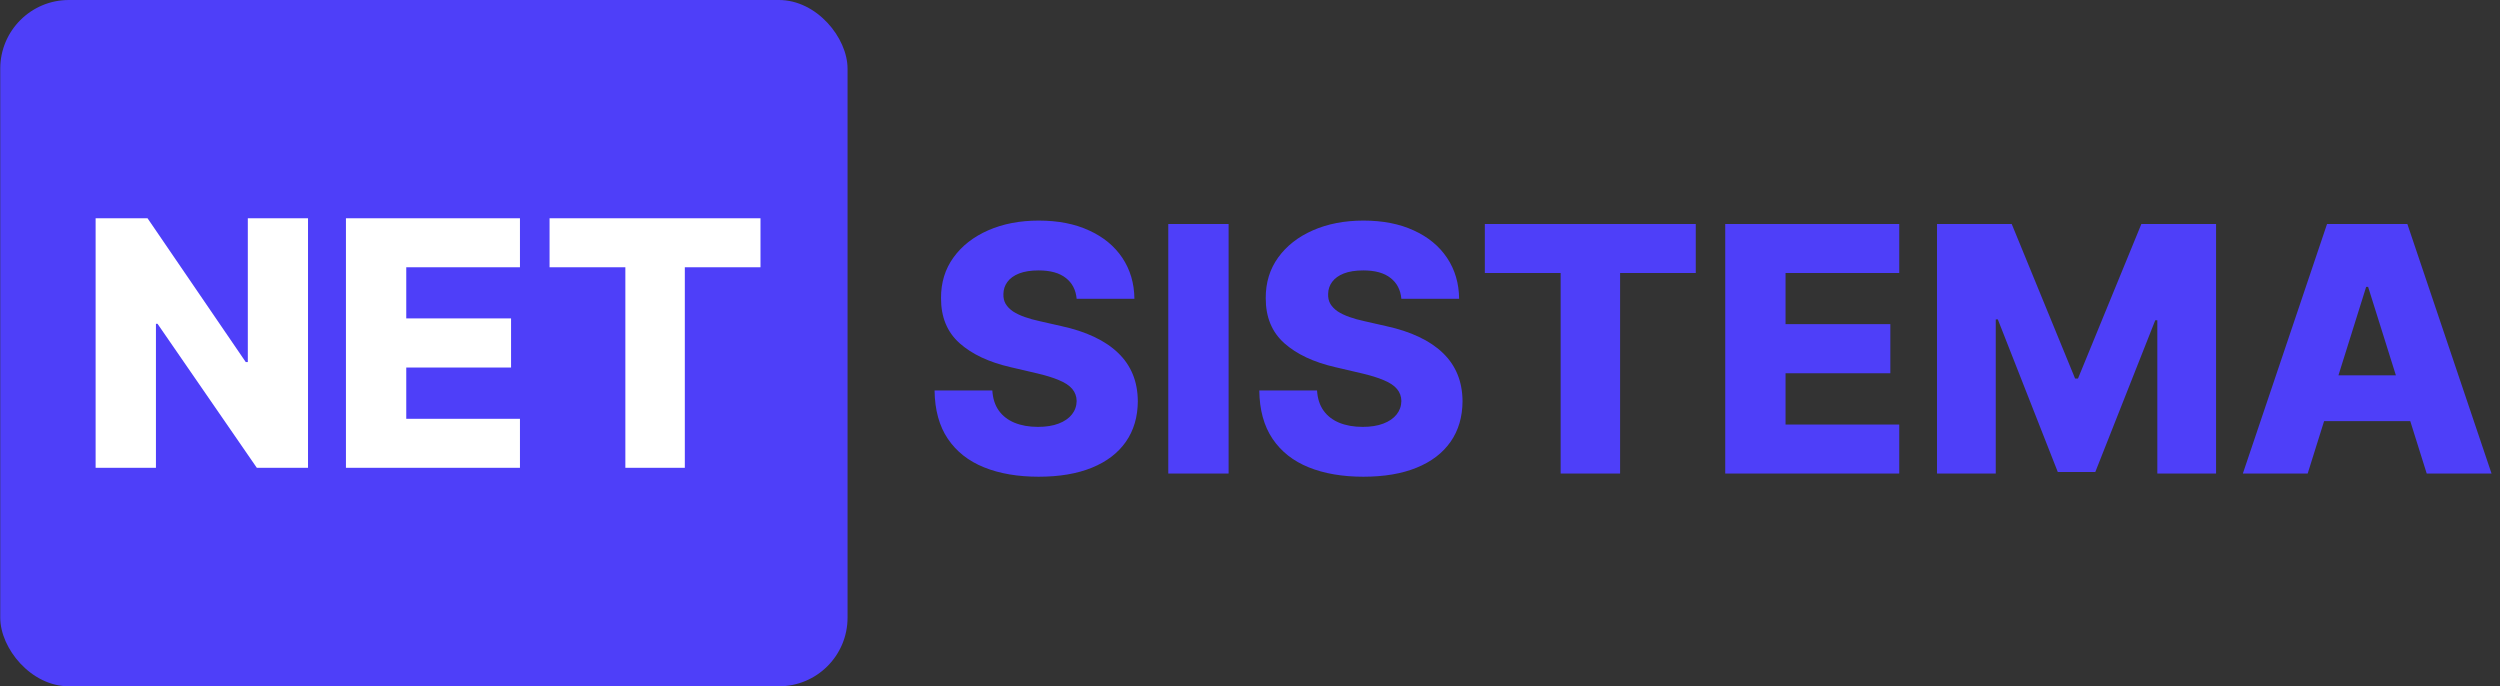
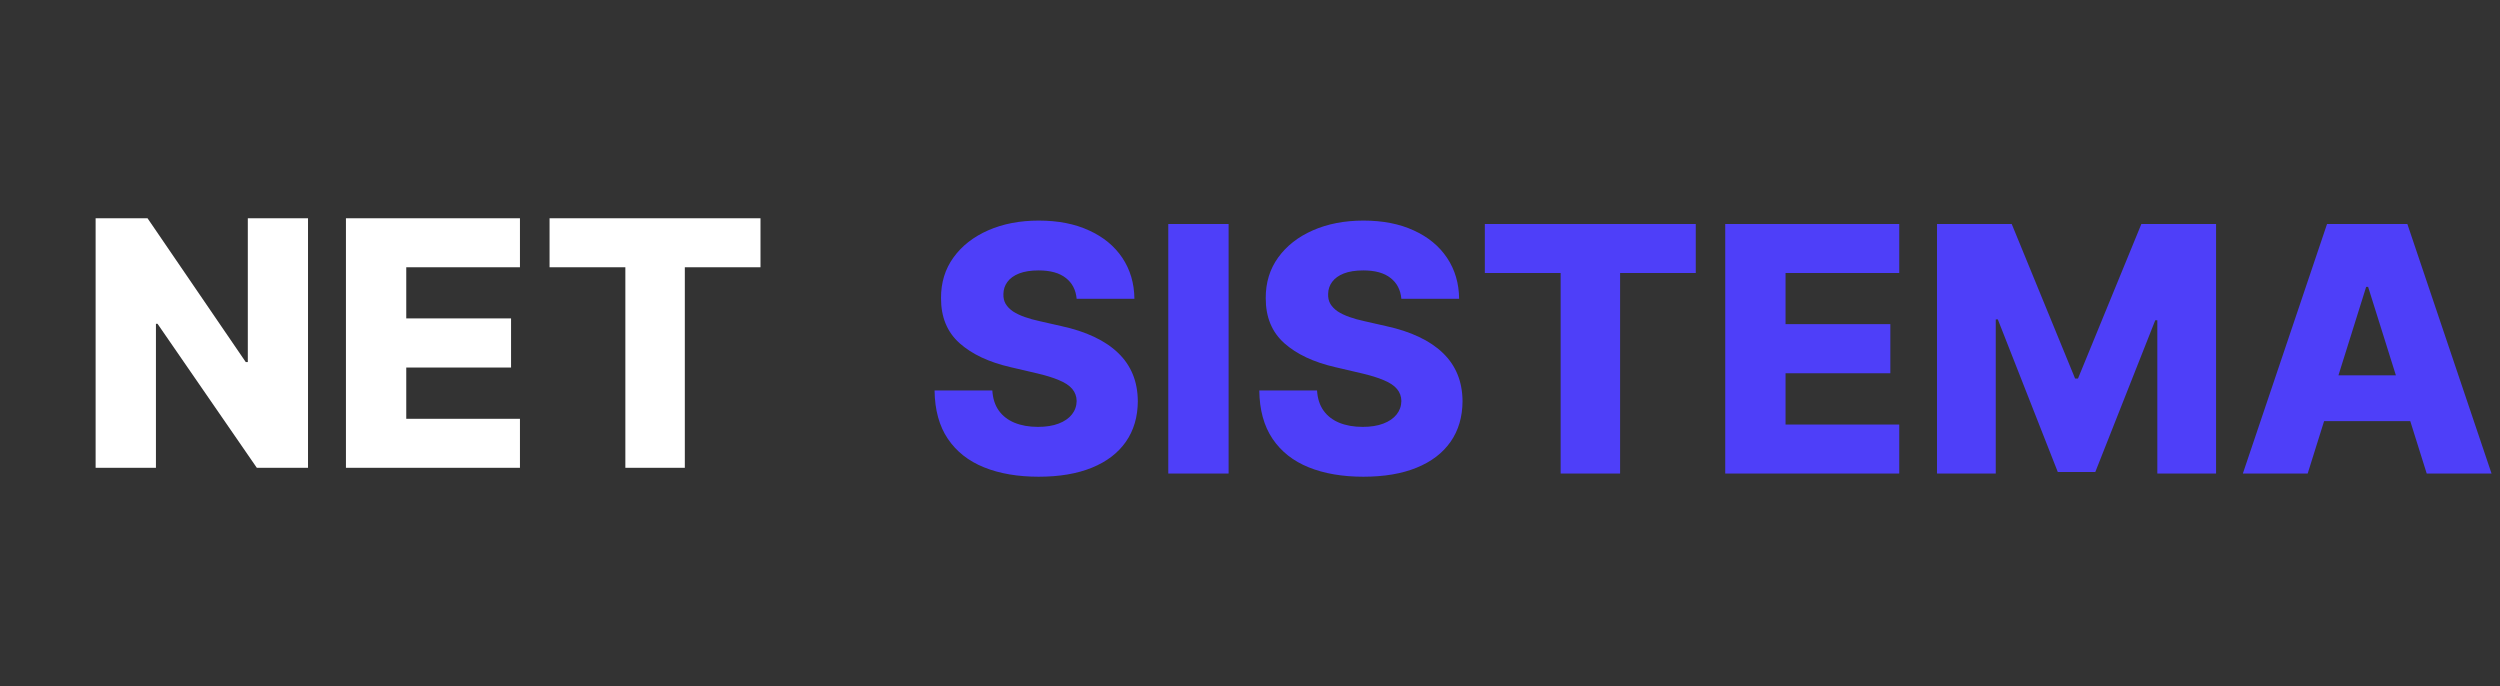
<svg xmlns="http://www.w3.org/2000/svg" width="3340" height="917" viewBox="0 0 3340 917" fill="none">
  <rect x="0" y="0" width="3340" height="917" fill="#333333" stroke="none" />
-   <rect x="0.327" width="1132" height="916.888" rx="91.689" fill="#4E3FF9" />
  <path d="M411.506 291.586V625H343.13L210.448 432.571H208.332V625H127.746V291.586H197.099L328.315 483.69H331.083V291.586H411.506ZM462.177 625V291.586H694.655V357.032H542.763V425.408H682.771V491.016H542.763V559.555H694.655V625H462.177ZM734.216 357.032V291.586H1016.02V357.032H914.923V625H835.477V357.032H734.216Z" fill="white" />
  <path d="M1438.41 399.213C1437.32 387.274 1432.49 377.994 1423.92 371.374C1415.45 364.645 1403.35 361.28 1387.61 361.28C1377.19 361.28 1368.51 362.637 1361.56 365.35C1354.62 368.064 1349.41 371.808 1345.94 376.583C1342.46 381.25 1340.67 386.623 1340.56 392.701C1340.35 397.693 1341.32 402.089 1343.49 405.887C1345.77 409.686 1349.03 413.051 1353.26 415.981C1357.6 418.803 1362.81 421.299 1368.89 423.47C1374.97 425.64 1381.81 427.54 1389.4 429.168L1418.06 435.68C1434.55 439.261 1449.1 444.037 1461.69 450.006C1474.38 455.975 1485.02 463.084 1493.6 471.333C1502.28 479.581 1508.84 489.078 1513.29 499.823C1517.74 510.568 1520.02 522.615 1520.13 535.964C1520.02 557.02 1514.7 575.09 1504.18 590.177C1493.65 605.263 1478.51 616.821 1458.76 624.853C1439.11 632.884 1415.4 636.9 1387.61 636.9C1359.72 636.9 1335.41 632.722 1314.68 624.365C1293.95 616.007 1277.83 603.309 1266.33 586.269C1254.82 569.23 1248.91 547.686 1248.58 521.638H1325.75C1326.4 532.383 1329.28 541.337 1334.38 548.5C1339.48 555.663 1346.48 561.09 1355.38 564.78C1364.39 568.47 1374.81 570.315 1386.64 570.315C1397.49 570.315 1406.71 568.85 1414.31 565.919C1422.02 562.989 1427.93 558.919 1432.06 553.709C1436.18 548.5 1438.3 542.531 1438.41 535.801C1438.3 529.507 1436.34 524.134 1432.55 519.684C1428.75 515.126 1422.89 511.219 1414.96 507.963C1407.15 504.598 1397.16 501.505 1385.01 498.683L1350.17 490.543C1321.3 483.923 1298.56 473.232 1281.96 458.472C1265.35 443.603 1257.1 423.524 1257.21 398.236C1257.1 377.614 1262.64 359.544 1273.82 344.023C1284.99 328.503 1300.46 316.402 1320.21 307.719C1339.97 299.037 1362.49 294.695 1387.78 294.695C1413.61 294.695 1436.02 299.091 1455.01 307.882C1474.11 316.565 1488.93 328.775 1499.46 344.512C1509.98 360.249 1515.36 378.483 1515.57 399.213H1438.41ZM1641.42 299.254V632.667H1560.83V299.254H1641.42ZM1872.23 399.213C1871.14 387.274 1866.31 377.994 1857.74 371.374C1849.27 364.645 1837.17 361.28 1821.43 361.28C1811.01 361.28 1802.33 362.637 1795.38 365.35C1788.44 368.064 1783.23 371.808 1779.76 376.583C1776.28 381.25 1774.49 386.623 1774.38 392.701C1774.17 397.693 1775.14 402.089 1777.31 405.887C1779.59 409.686 1782.85 413.051 1787.08 415.981C1791.42 418.803 1796.63 421.299 1802.71 423.47C1808.79 425.64 1815.63 427.54 1823.22 429.168L1851.88 435.68C1868.37 439.261 1882.92 444.037 1895.51 450.006C1908.21 455.975 1918.84 463.084 1927.42 471.333C1936.1 479.581 1942.66 489.078 1947.11 499.823C1951.56 510.568 1953.84 522.615 1953.95 535.964C1953.84 557.02 1948.53 575.09 1938 590.177C1927.47 605.263 1912.33 616.821 1892.58 624.853C1872.93 632.884 1849.22 636.9 1821.43 636.9C1793.54 636.9 1769.23 632.722 1748.5 624.365C1727.77 616.007 1711.65 603.309 1700.15 586.269C1688.64 569.23 1682.73 547.686 1682.4 521.638H1759.57C1760.22 532.383 1763.1 541.337 1768.2 548.5C1773.3 555.663 1780.3 561.09 1789.2 564.78C1798.21 568.47 1808.63 570.315 1820.46 570.315C1831.31 570.315 1840.53 568.85 1848.13 565.919C1855.84 562.989 1861.75 558.919 1865.88 553.709C1870 548.5 1872.12 542.531 1872.23 535.801C1872.12 529.507 1870.16 524.134 1866.37 519.684C1862.57 515.126 1856.71 511.219 1848.78 507.963C1840.97 504.598 1830.98 501.505 1818.83 498.683L1783.99 490.543C1755.12 483.923 1732.38 473.232 1715.78 458.472C1699.17 443.603 1690.92 423.524 1691.03 398.236C1690.92 377.614 1696.46 359.544 1707.64 344.023C1718.81 328.503 1734.28 316.402 1754.03 307.719C1773.79 299.037 1796.31 294.695 1821.6 294.695C1847.43 294.695 1869.84 299.091 1888.83 307.882C1907.93 316.565 1922.75 328.775 1933.28 344.512C1943.8 360.249 1949.18 378.483 1949.39 399.213H1872.23ZM1983.74 364.699V299.254H2265.55V364.699H2164.45V632.667H2085.01V364.699H1983.74ZM2304.91 632.667V299.254H2537.39V364.699H2385.49V433.075H2525.5V498.683H2385.49V567.222H2537.39V632.667H2304.91ZM2587.85 299.254H2687.65L2772.31 505.684H2776.21L2860.87 299.254H2960.66V632.667H2882.19V427.865H2879.43L2799.33 630.551H2749.19L2669.09 426.726H2666.32V632.667H2587.85V299.254ZM3083.05 632.667H2996.44L3108.93 299.254H3216.22L3328.71 632.667H3242.1L3163.8 383.258H3161.19L3083.05 632.667ZM3071.49 501.451H3252.52V562.663H3071.49V501.451Z" fill="#4E3FF9" />
</svg>